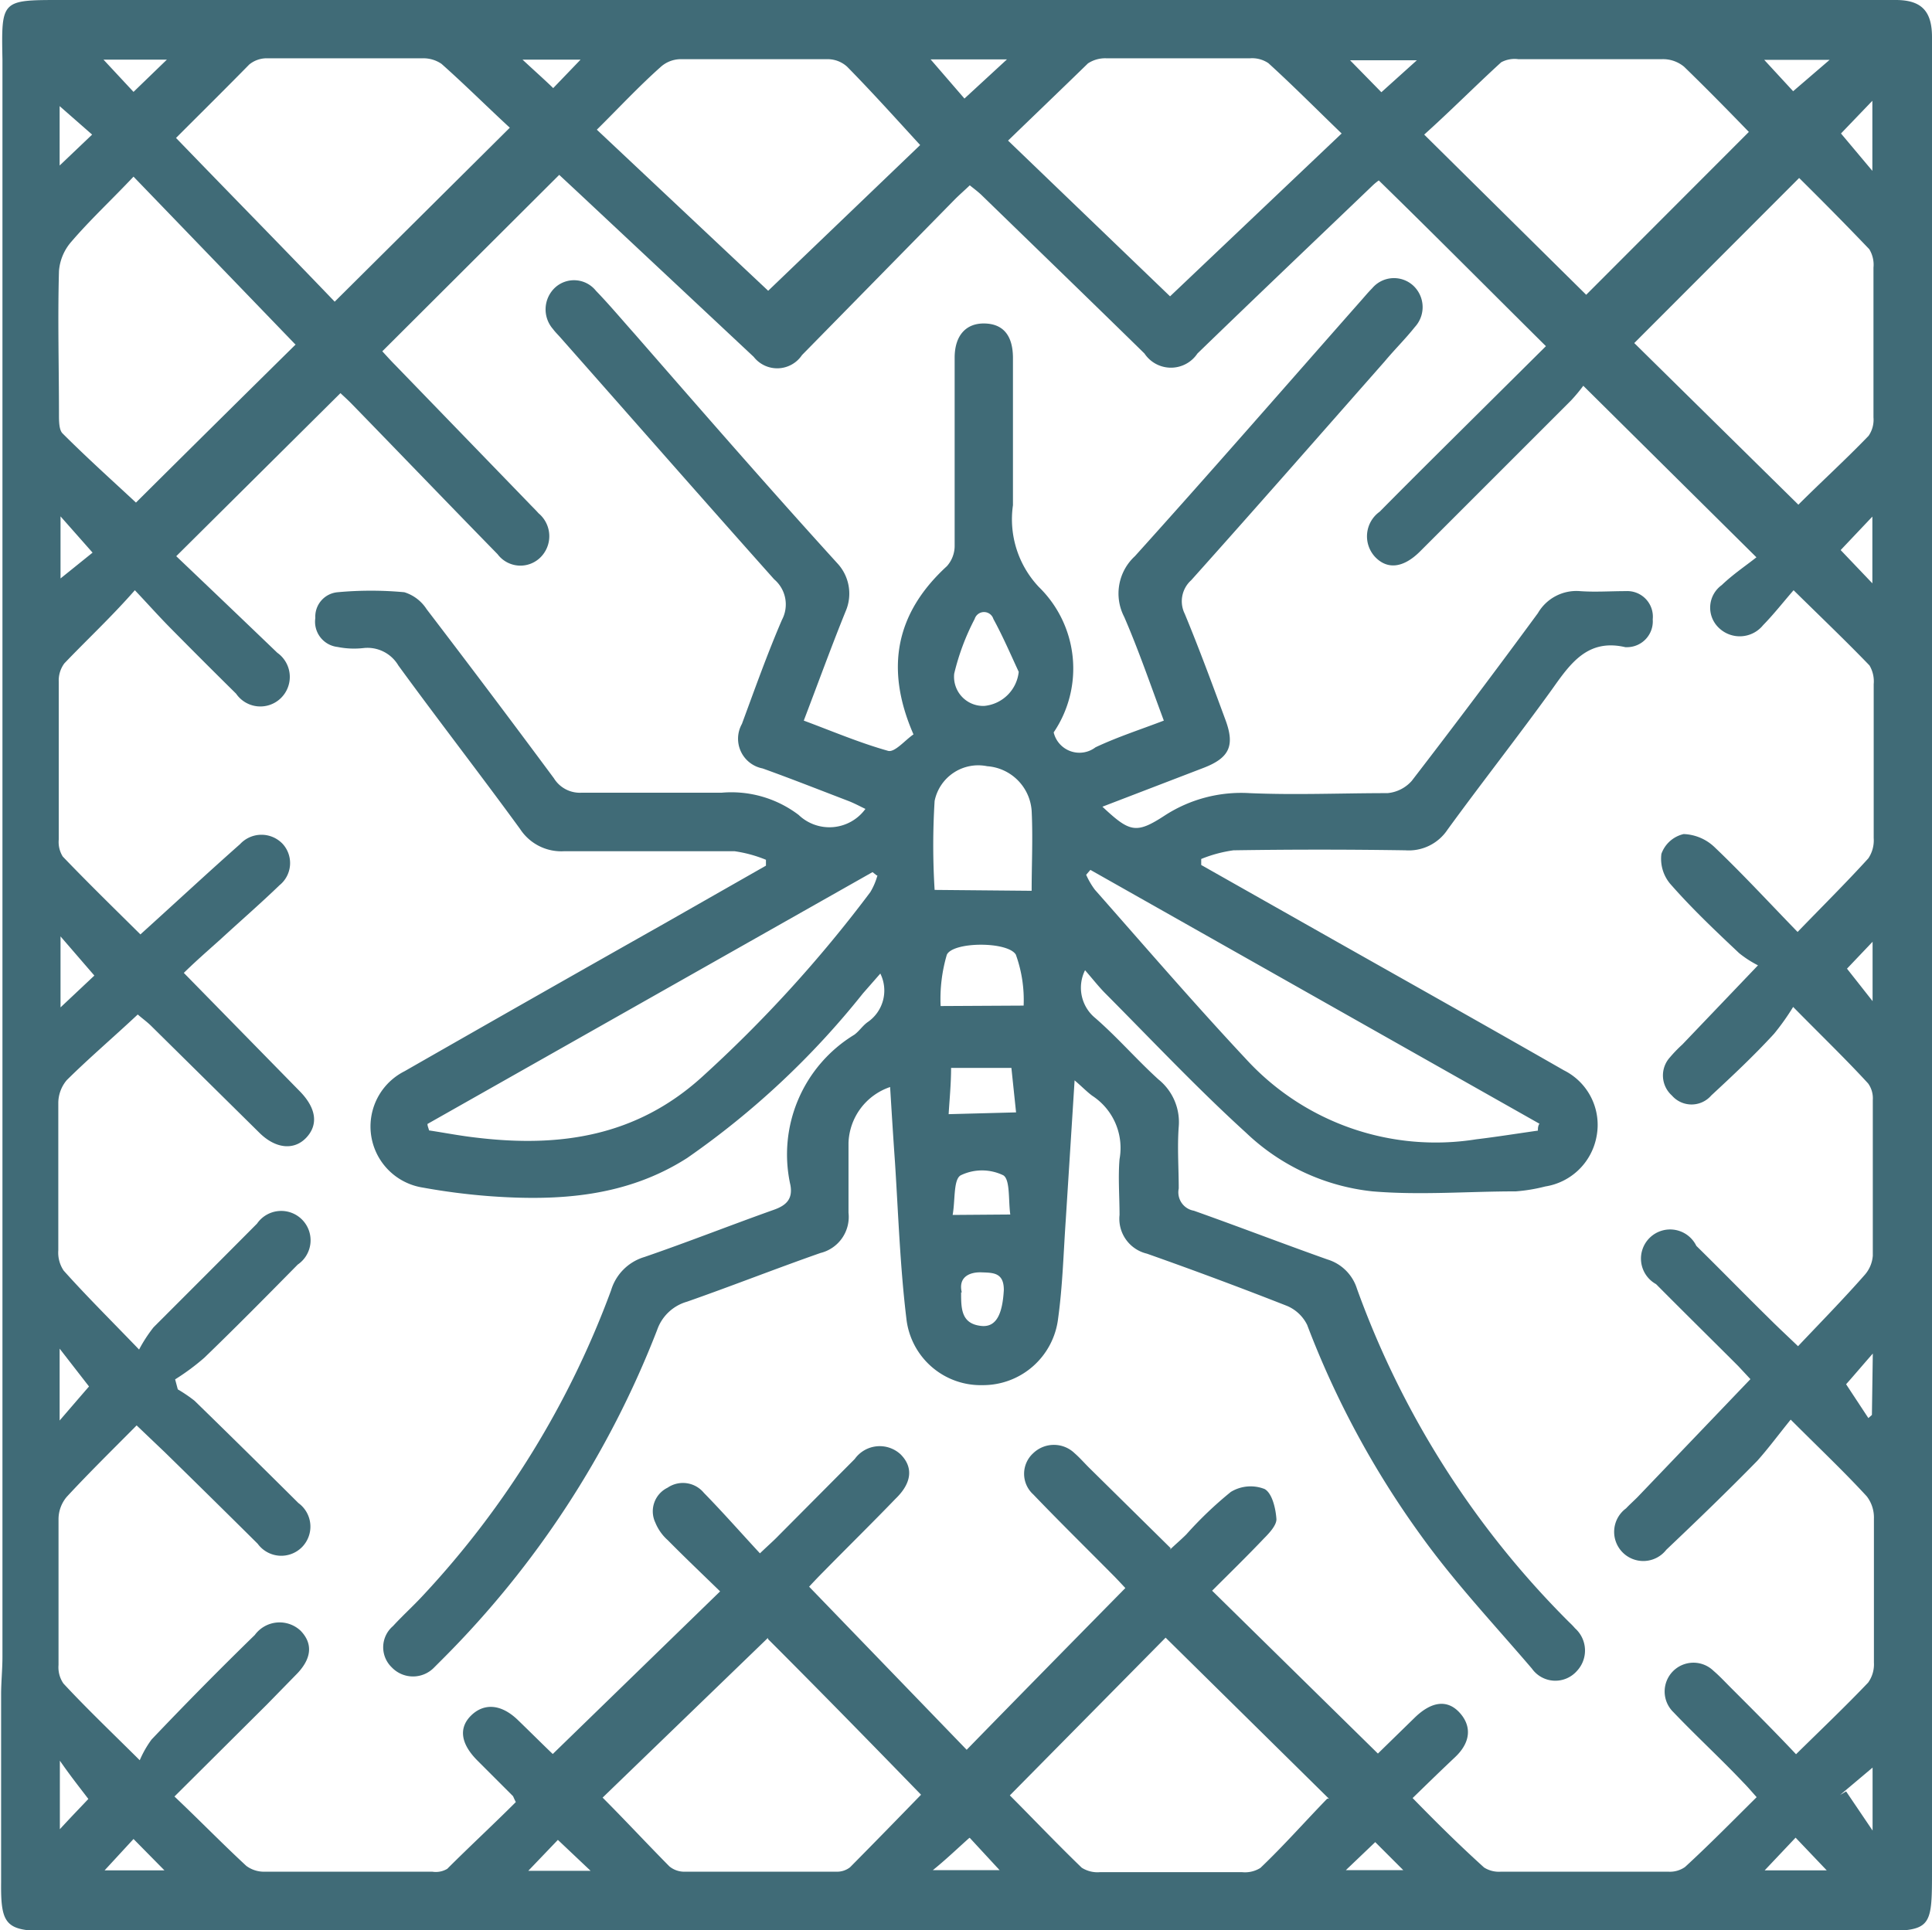
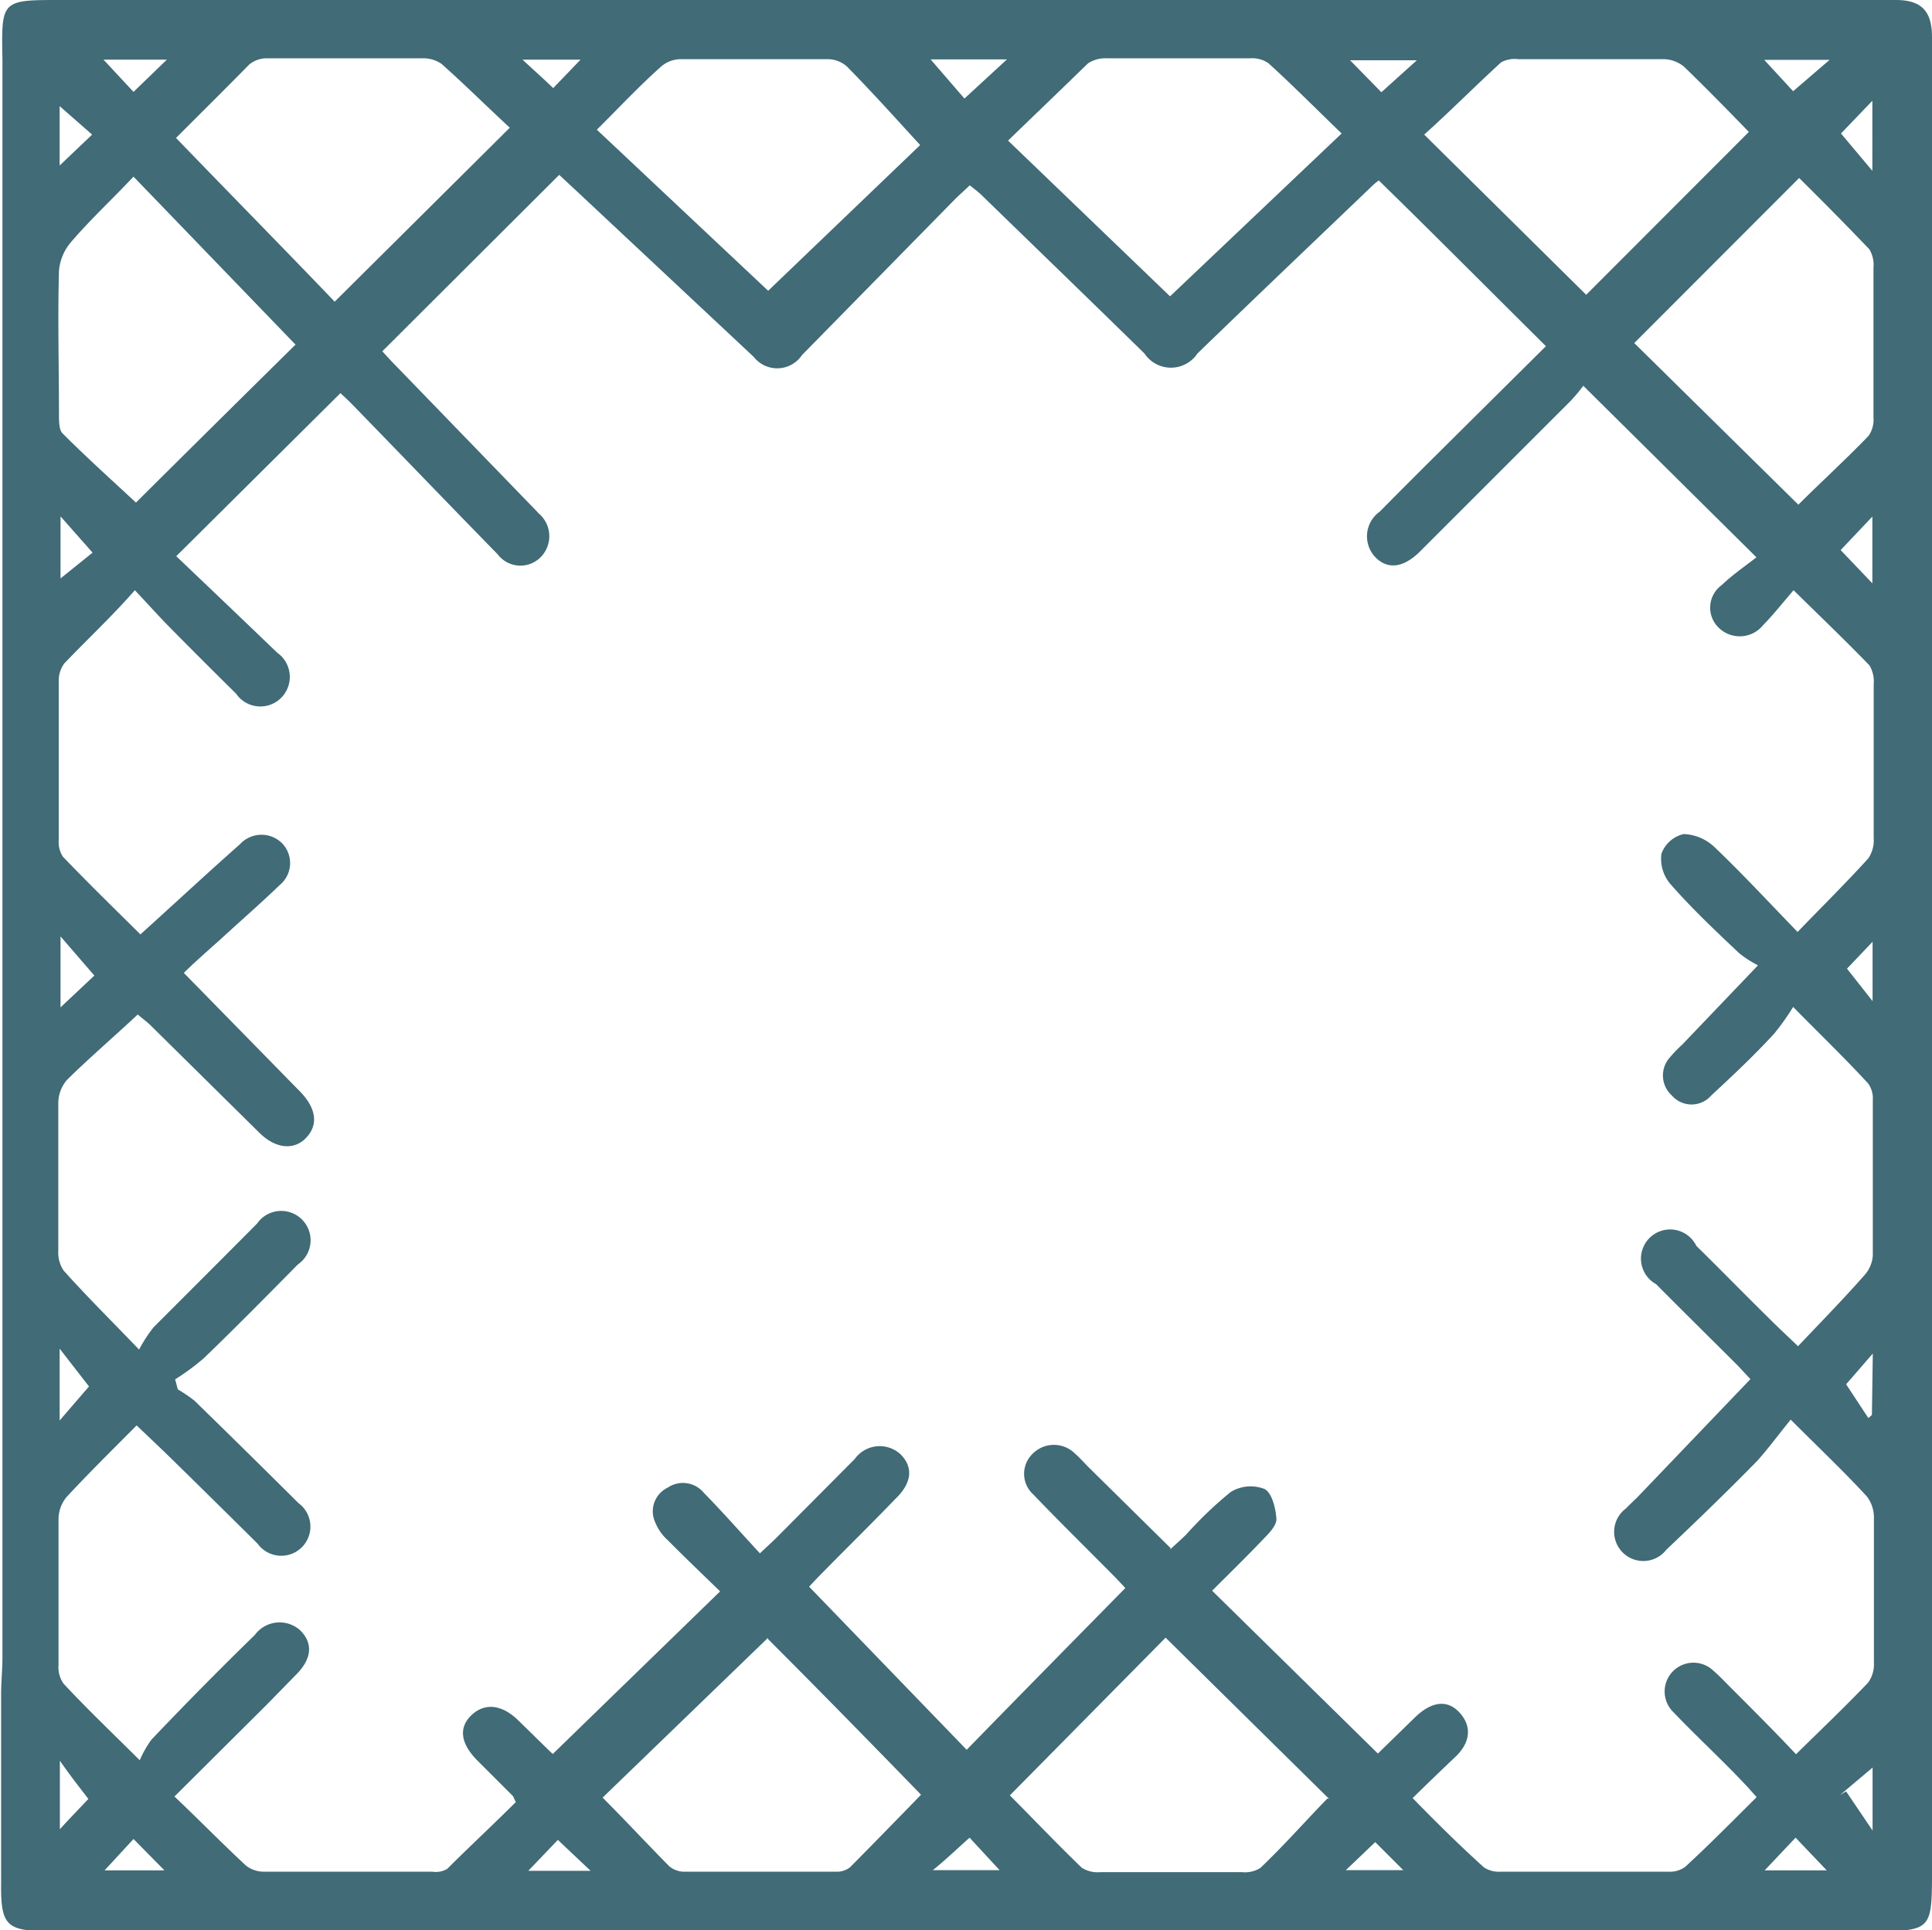
<svg xmlns="http://www.w3.org/2000/svg" viewBox="0 0 86.82 86.76">
  <defs>
    <style>.cls-1{fill:none;}.cls-2{clip-path:url(#clip-path);}.cls-3{fill:#406b77;}</style>
    <clipPath id="clip-path" transform="translate(0 0)">
      <rect class="cls-1" width="86.82" height="86.76" />
    </clipPath>
  </defs>
  <g id="Livello_2" data-name="Livello 2">
    <g id="Livello_1-2" data-name="Livello 1">
      <g class="cls-2">
        <path class="cls-3" d="M43.42,0H85.19c1.19,0,1.64.53,1.63,1.71,0,2.93,0,5.87,0,8.8,0,.63,0,1.26,0,1.89,0,3.32,0,6.64,0,10v42.4q0,9.6,0,19.22c0,2.78,0,2.78-2.77,2.78H2.16c-1.9,0-2.13-.28-2.11-2.19,0-2.81,0-5.62,0-8.44,0-.57.06-1.13.06-1.7,0-3.2,0-6.41,0-9.61V2.68C.06,0,.05,0,2.73,0Zm9.15,69.66c.26-.25.51-.46.74-.69a17.23,17.23,0,0,1,2-1.91,1.71,1.71,0,0,1,1.52-.13c.34.19.5.88.53,1.36,0,.27-.31.61-.56.86-.77.81-1.58,1.6-2.33,2.35l7.45,7.32c-.08,0,0,0,0,0l1.67-1.63c.76-.73,1.46-.8,2-.21s.52,1.32-.2,2-1.2,1.15-1.91,1.84C64.63,82,65.65,83,66.69,83.94a1.24,1.24,0,0,0,.75.19c2.51,0,5,0,7.54,0a1.18,1.18,0,0,0,.74-.21c1.09-1,2.14-2.07,3.22-3.14-.26-.29-.41-.47-.58-.64-1-1.06-2.13-2.1-3.16-3.18A1.29,1.29,0,0,1,77,75.1c.27.23.52.5.77.75,1,1,2,2,2.94,3,1.17-1.15,2.23-2.16,3.24-3.22a1.41,1.41,0,0,0,.26-.9c0-2.15,0-4.31,0-6.47a1.56,1.56,0,0,0-.32-1c-1-1.09-2.1-2.13-3.42-3.45-.52.64-1,1.29-1.5,1.85-1.34,1.37-2.72,2.7-4.09,4a1.31,1.31,0,1,1-1.81-1.86c.16-.17.34-.33.51-.5l5.08-5.31-.55-.59c-1.23-1.23-2.47-2.45-3.69-3.68A1.31,1.31,0,1,1,76.23,56c1.11,1.09,2.2,2.21,3.31,3.3.37.37.76.73,1.26,1.21,1.06-1.12,2.06-2.14,3-3.21a1.47,1.47,0,0,0,.36-.86c0-2.34,0-4.67,0-7a1.14,1.14,0,0,0-.21-.74c-1-1.09-2.08-2.13-3.37-3.44a10.72,10.72,0,0,1-.86,1.21c-.92,1-1.86,1.88-2.82,2.77a1.17,1.17,0,0,1-1.77,0,1.21,1.21,0,0,1-.09-1.71,6.11,6.11,0,0,1,.56-.58L79,43.39a4.78,4.78,0,0,1-.85-.55c-1.06-1-2.12-2-3.1-3.12a1.75,1.75,0,0,1-.39-1.34,1.39,1.39,0,0,1,1-.89,2.12,2.12,0,0,1,1.39.59c1.25,1.19,2.42,2.46,3.73,3.81,1.16-1.2,2.2-2.23,3.18-3.31a1.45,1.45,0,0,0,.24-.91c0-2.31,0-4.61,0-6.92a1.4,1.4,0,0,0-.19-.84c-1.06-1.1-2.16-2.15-3.41-3.38-.47.54-.89,1.08-1.37,1.57a1.35,1.35,0,0,1-2,.11,1.25,1.25,0,0,1,.14-1.91c.51-.49,1.11-.89,1.56-1.25l-7.78-7.71a7.61,7.61,0,0,1-.55.66l-6.8,6.8c-.74.73-1.45.81-2,.24A1.36,1.36,0,0,1,62,23c1.56-1.58,3.14-3.14,4.71-4.7l2.76-2.74c-2.54-2.52-5-5-7.51-7.45a2.48,2.48,0,0,0-.3.25c-2.62,2.51-5.24,5-7.85,7.53a1.43,1.43,0,0,1-2.38,0c-2.44-2.39-4.89-4.76-7.34-7.14-.15-.14-.31-.26-.51-.42-.24.23-.46.42-.67.63l-6.87,7a1.34,1.34,0,0,1-2.17.08L26,8.67l-.87-.81-7.95,7.93c.14.15.36.4.59.63l6,6.2c.14.15.29.29.43.45a1.34,1.34,0,0,1,.07,2,1.28,1.28,0,0,1-1.91-.16c-2.18-2.23-4.34-4.48-6.51-6.71-.22-.23-.46-.44-.55-.53L7.92,25c1.47,1.4,3,2.86,4.54,4.34a1.33,1.33,0,0,1,.15,2.05,1.32,1.32,0,0,1-2-.21q-1.5-1.48-3-3c-.52-.53-1-1.07-1.55-1.65C5,27.74,3.9,28.76,2.89,29.82a1.29,1.29,0,0,0-.25.82q0,3.55,0,7.1a1.23,1.23,0,0,0,.18.76c1.13,1.18,2.3,2.32,3.49,3.5,1.56-1.41,3-2.75,4.48-4.06a1.31,1.31,0,0,1,1.92,0,1.28,1.28,0,0,1-.15,1.85c-.86.83-1.77,1.62-2.65,2.43-.57.51-1.13,1-1.65,1.51l5.24,5.35c.71.74.81,1.47.27,2.05s-1.37.52-2.11-.21l-4.86-4.8c-.18-.18-.39-.33-.61-.52C5.08,46.64,4,47.56,3,48.55a1.61,1.61,0,0,0-.38,1c0,2.21,0,4.43,0,6.65a1.45,1.45,0,0,0,.24.91c1,1.12,2.09,2.2,3.39,3.55a6.56,6.56,0,0,1,.65-1C8.45,58.11,10,56.56,11.55,55a1.32,1.32,0,1,1,1.83,1.84c-1.39,1.41-2.78,2.82-4.2,4.19A10.3,10.3,0,0,1,7.87,62l.12.45a6.59,6.59,0,0,1,.75.51q2.36,2.3,4.67,4.6a1.31,1.31,0,1,1-1.83,1.83C10.18,68,8.8,66.64,7.41,65.28L6.14,64.07C5.05,65.17,4,66.2,3,67.28a1.56,1.56,0,0,0-.37,1c0,2.18,0,4.37,0,6.56a1.28,1.28,0,0,0,.22.83c1,1.08,2.09,2.12,3.43,3.45a4.66,4.66,0,0,1,.53-.93C8.35,76.57,9.9,75,11.45,73.49a1.38,1.38,0,0,1,2.06-.19c.57.59.5,1.28-.23,2L12,76.61,7.84,80.75C9,81.85,10,82.88,11.07,83.87a1.33,1.33,0,0,0,.81.26c2.52,0,5,0,7.55,0A1,1,0,0,0,20.1,84c1-1,2.08-2,3.08-3-.1-.19-.11-.26-.15-.29l-1.59-1.59c-.74-.75-.83-1.45-.28-2s1.32-.57,2.11.19c.6.58,1.18,1.16,1.57,1.53l7.52-7.31c-.78-.76-1.58-1.52-2.35-2.3a2.13,2.13,0,0,1-.56-.79A1.18,1.18,0,0,1,30,66.87a1.22,1.22,0,0,1,1.63.23c.85.87,1.66,1.79,2.52,2.72.42-.4.64-.59.84-.8l3.42-3.44a1.38,1.38,0,0,1,2.06-.21c.58.58.51,1.29-.23,2-1.06,1.1-2.15,2.17-3.22,3.26-.28.28-.56.58-.66.69l7.08,7.33c2.37-2.43,4.73-4.83,7.13-7.27-.15-.16-.37-.4-.6-.63-1.18-1.19-2.38-2.37-3.54-3.58a1.25,1.25,0,0,1,0-1.85,1.34,1.34,0,0,1,1.86,0c.23.2.43.43.64.64l3.68,3.63M7.91,6.2c2.47,2.56,4.87,5,7.13,7.36l7.87-7.82c-1-.92-2-1.92-3.07-2.87A1.44,1.44,0,0,0,19,2.62c-2.34,0-4.67,0-7,0a1.24,1.24,0,0,0-.8.28C10.12,4,9.06,5.05,7.91,6.2M80.82,22.68c1-1,2.1-2,3.15-3.09a1.27,1.27,0,0,0,.22-.83c0-2.24,0-4.49,0-6.73A1.34,1.34,0,0,0,84,11.2C82.94,10.09,81.86,9,80.85,8l-7.41,7.42,7.38,7.27m-9.54-9.44,7.31-7.32C77.69,5,76.71,4,75.68,3a1.48,1.48,0,0,0-1-.34c-2.15,0-4.3,0-6.45,0a1.27,1.27,0,0,0-.77.14C66.32,3.84,65.17,5,64,6.05l7.27,7.19m-58,2.24L6,7.94C5,9,4.06,9.87,3.21,10.86a2.27,2.27,0,0,0-.56,1.32c-.06,2.15,0,4.3,0,6.45,0,.29,0,.69.16.85,1.11,1.11,2.28,2.16,3.3,3.11q3.48-3.46,7.18-7.11M60.29,6C59.16,4.91,58.11,3.85,57,2.84a1.3,1.3,0,0,0-.82-.22c-2.16,0-4.31,0-6.47,0a1.41,1.41,0,0,0-.82.23C47.71,4,46.54,5.12,45.3,6.32l7.28,7L60.29,6M26.8,5.81l7.72,7.26,6.83-6.55C40.27,5.34,39.19,4.14,38.07,3a1.3,1.3,0,0,0-.86-.34c-2.21,0-4.43,0-6.64,0A1.36,1.36,0,0,0,29.7,3c-1,.89-1.88,1.84-2.9,2.85m32.92,75-7.34-7.24-7,7.09c1,1,2.11,2.17,3.23,3.25a1.32,1.32,0,0,0,.83.2q3.18,0,6.37,0a1.3,1.3,0,0,0,.83-.19c1.05-1,2-2.08,3-3.11M34.51,73.62,27.08,80.8c1,1,2,2.08,3,3.09a1.05,1.05,0,0,0,.64.24q3.47,0,6.91,0a.94.94,0,0,0,.57-.2c1.09-1.1,2.17-2.21,3.19-3.26-2.33-2.4-4.67-4.79-6.88-7M41.82,2.67l1.52,1.76,1.91-1.76Zm1.74,79.94c-.57.51-1.08,1-1.64,1.45h3l-1.34-1.45M2.72,42.09v3.19l1.52-1.43L2.72,42.09m80-17.36,1.42,1.49v-3l-1.42,1.5m1.42-17.1V4.53L82.73,6l1.41,1.68M4,62.32l-1.32-1.7v3.23q.86-1,1.32-1.53m80.16-1.48c-.49.56-.93,1.08-1.2,1.38l1,1.52.16-.14ZM4.65,2.68,6,4.13l1.5-1.45ZM2.72,23.21V26l1.44-1.16L2.72,23.21M80.58,4.1l1.64-1.41H79.28l1.3,1.41m-77.9.67V7.44L4.14,6.05,2.68,4.77m59.38-.61,1.61-1.45h-3l1.42,1.45M83,43.54,84.15,45V42.33L83,43.54M2.69,82.22c.56-.61,1-1.06,1.28-1.36-.41-.54-.78-1-1.28-1.72Zm81.46-2.77-1.46,1.23.27-.16,1.19,1.76ZM4.72,84.07H7.39L6,82.66l-1.3,1.41m77.39,0-1.4-1.47-1.39,1.47ZM23.48,2.68c.57.53,1,.91,1.38,1.28l1.23-1.28Zm3.06,81.41L25.07,82.7l-1.33,1.39ZM61.8,82.8l-1.32,1.26h2.58L61.8,82.8" transform="translate(0 0)" />
-         <path class="cls-3" d="M34.43,38.65A5.89,5.89,0,0,0,33,38.26c-2.54,0-5.09,0-7.63,0a2.21,2.21,0,0,1-2-1c-1.8-2.47-3.67-4.88-5.47-7.35a1.61,1.61,0,0,0-1.57-.78,3.77,3.77,0,0,1-1.16-.05,1.14,1.14,0,0,1-1-1.3,1.1,1.1,0,0,1,1-1.16,16.26,16.26,0,0,1,3,0,1.83,1.83,0,0,1,1,.76q2.89,3.78,5.72,7.6a1.37,1.37,0,0,0,1.26.65c2.09,0,4.19,0,6.29,0a5,5,0,0,1,3.45,1,2,2,0,0,0,3-.27c-.27-.13-.51-.26-.77-.36-1.28-.49-2.57-1-3.85-1.46a1.36,1.36,0,0,1-.93-2c.58-1.57,1.14-3.15,1.8-4.68a1.48,1.48,0,0,0-.35-1.82c-3.21-3.6-6.39-7.23-9.58-10.84-.12-.14-.25-.26-.36-.41a1.34,1.34,0,0,1,.09-1.86,1.26,1.26,0,0,1,1.84.14c.6.62,1.16,1.29,1.74,1.94,3,3.44,6,6.89,9.1,10.3A2,2,0,0,1,38,27.48c-.64,1.58-1.22,3.18-1.88,4.91,1.29.48,2.51,1,3.79,1.36.3.08.77-.49,1.14-.74-1.31-3-.77-5.48,1.5-7.56a1.37,1.37,0,0,0,.35-.92c0-2.61,0-5.21,0-7.82v-.63c0-1,.51-1.56,1.35-1.54s1.26.55,1.27,1.52c0,1.38,0,2.75,0,4.13,0,.84,0,1.68,0,2.52a4.43,4.43,0,0,0,1.17,3.68,5.12,5.12,0,0,1,.66,6.53,1.19,1.19,0,0,0,1.88.67c1-.47,2-.79,3.07-1.2-.6-1.61-1.13-3.16-1.78-4.66A2.28,2.28,0,0,1,51,25c3.41-3.78,6.75-7.62,10.12-11.44.18-.2.35-.41.54-.6a1.28,1.28,0,0,1,1.85-.12,1.32,1.32,0,0,1,.07,1.86c-.43.54-.9,1-1.36,1.55-2.89,3.28-5.77,6.57-8.69,9.83a1.27,1.27,0,0,0-.29,1.51c.65,1.57,1.24,3.17,1.83,4.77.43,1.16.18,1.71-1,2.16l-4.53,1.74c1.23,1.15,1.51,1.24,2.81.39a6.31,6.31,0,0,1,3.8-1c2.06.09,4.13,0,6.2,0a1.65,1.65,0,0,0,1.09-.55q2.88-3.74,5.67-7.54A2,2,0,0,1,71,26.57c.68.05,1.37,0,2.06,0a1.15,1.15,0,0,1,1.21,1.27,1.16,1.16,0,0,1-1.14,1.25h-.09c-1.67-.39-2.45.7-3.27,1.86-1.54,2.14-3.17,4.21-4.72,6.34a2.09,2.09,0,0,1-1.89.93q-3.87-.06-7.73,0a6,6,0,0,0-1.45.39v.27l6.15,3.48c3.38,1.91,6.78,3.82,10.15,5.75a2.74,2.74,0,0,1,1.46,3,2.78,2.78,0,0,1-2.3,2.22,7.58,7.58,0,0,1-1.32.22c-2.15,0-4.31.18-6.44,0A9.7,9.7,0,0,1,56,50.92c-2.2-2-4.26-4.19-6.37-6.31-.28-.29-.54-.62-.87-1a1.76,1.76,0,0,0,.46,2.15c1,.87,1.86,1.87,2.84,2.76a2.46,2.46,0,0,1,.91,2.12c-.07.92,0,1.86,0,2.78a.84.84,0,0,0,.68,1c2,.71,4,1.48,6,2.19a2,2,0,0,1,1.33,1.32,40.6,40.6,0,0,0,9.55,15,3.07,3.07,0,0,1,.25.26,1.34,1.34,0,0,1,.08,1.92A1.29,1.29,0,0,1,68.84,75c-1.71-2-3.48-3.88-5-6a40.86,40.86,0,0,1-5.1-9.45,1.78,1.78,0,0,0-.9-.85q-3.13-1.23-6.3-2.35a1.61,1.61,0,0,1-1.23-1.74c0-.84-.07-1.69,0-2.51a2.8,2.8,0,0,0-1.23-2.85c-.23-.17-.43-.38-.79-.69-.14,2.23-.27,4.27-.4,6.32-.1,1.46-.14,2.93-.34,4.38a3.4,3.4,0,0,1-3.4,3,3.36,3.36,0,0,1-3.42-3c-.28-2.31-.36-4.65-.51-7-.08-1.13-.15-2.26-.22-3.4a2.75,2.75,0,0,0-1.87,2.51c0,1,0,2.1,0,3.14a1.67,1.67,0,0,1-1.26,1.81c-2,.7-4,1.49-6,2.19a2,2,0,0,0-1.34,1.27,42.76,42.76,0,0,1-9.63,14.78l-.38.38a1.32,1.32,0,0,1-1.92,0,1.25,1.25,0,0,1,.06-1.85c.44-.48.94-.93,1.38-1.41A40.73,40.73,0,0,0,27.46,58a2.23,2.23,0,0,1,1.5-1.5c1.95-.67,3.87-1.43,5.81-2.12.57-.2.86-.49.75-1.11a6.3,6.3,0,0,1,2.87-6.76c.22-.16.37-.4.59-.56a1.72,1.72,0,0,0,.58-2.19l-.78.89a37.25,37.25,0,0,1-7.9,7.4c-2.72,1.74-5.74,1.94-8.82,1.72A29.08,29.08,0,0,1,19,53.38a2.78,2.78,0,0,1-.82-5.23Q24,44.82,29.84,41.52l4.58-2.61c0-.08,0-.17,0-.26M49,39.1l-.19.22a3.45,3.45,0,0,0,.39.67c2.25,2.55,4.47,5.13,6.8,7.62a11.56,11.56,0,0,0,10.34,3.6c.92-.11,1.85-.26,2.77-.39,0-.1,0-.21.07-.31L49,39.1m-9.6.25-.19-.15-20,11.32c0,.1.05.19.07.29.72.11,1.44.25,2.17.33,3.71.44,7.12-.06,10.05-2.69a59,59,0,0,0,7.61-8.35,3,3,0,0,0,.32-.75m6.93.69c0-1.17.06-2.39,0-3.6a2.16,2.16,0,0,0-2-2A2,2,0,0,0,42,36a32.31,32.31,0,0,0,0,4ZM46,45.2a6,6,0,0,0-.35-2.29c-.36-.6-2.81-.59-3.1,0a7,7,0,0,0-.28,2.31Zm-.22-15c-.37-.8-.72-1.61-1.14-2.38a.44.44,0,0,0-.84,0,10.6,10.6,0,0,0-.92,2.46,1.31,1.31,0,0,0,1.35,1.45,1.72,1.72,0,0,0,1.55-1.54m-.12,19.81L45.45,48l-2.71,0c0,.71-.07,1.41-.11,2.08Zm-.26,4.59c-.09-.64,0-1.56-.31-1.76a2.19,2.19,0,0,0-1.92,0c-.33.19-.24,1.11-.36,1.78Zm-2.21,3.5c0,.73,0,1.42.92,1.51.66.06.94-.53,1-1.62,0-.79-.49-.77-1-.79s-1.06.19-.89.9" transform="translate(0 0)" />
      </g>
    </g>
  </g>
</svg>